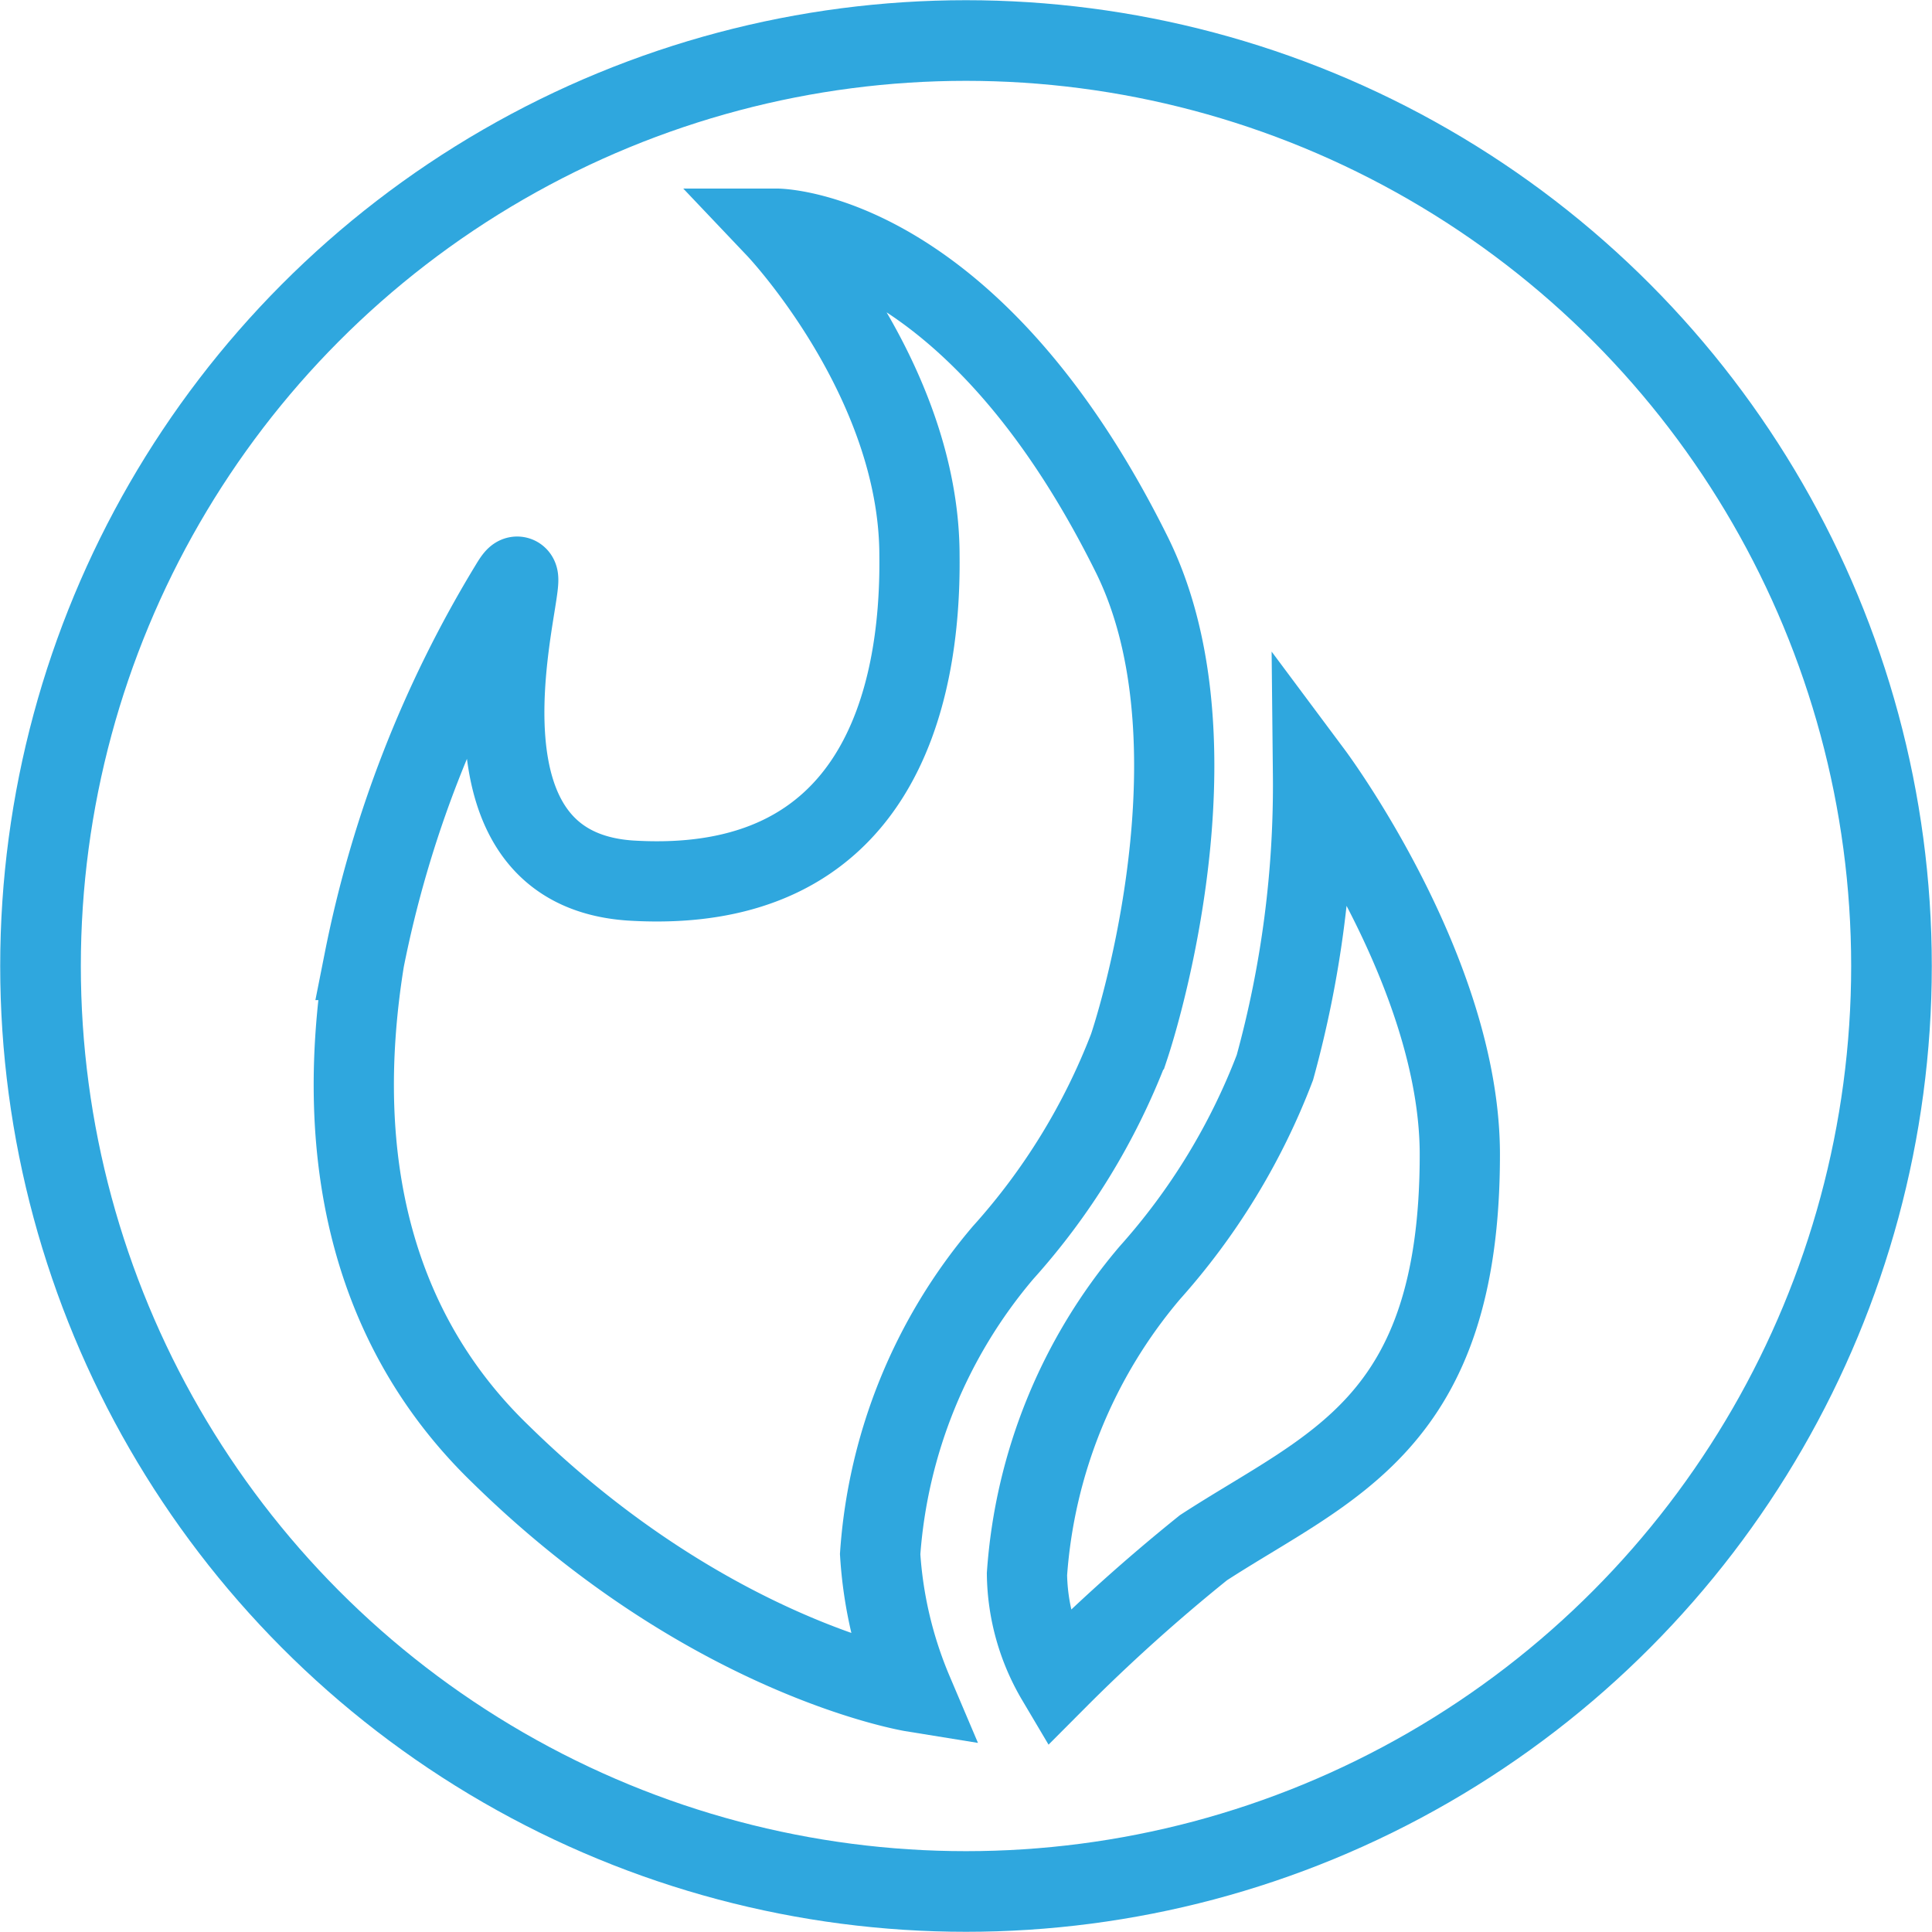
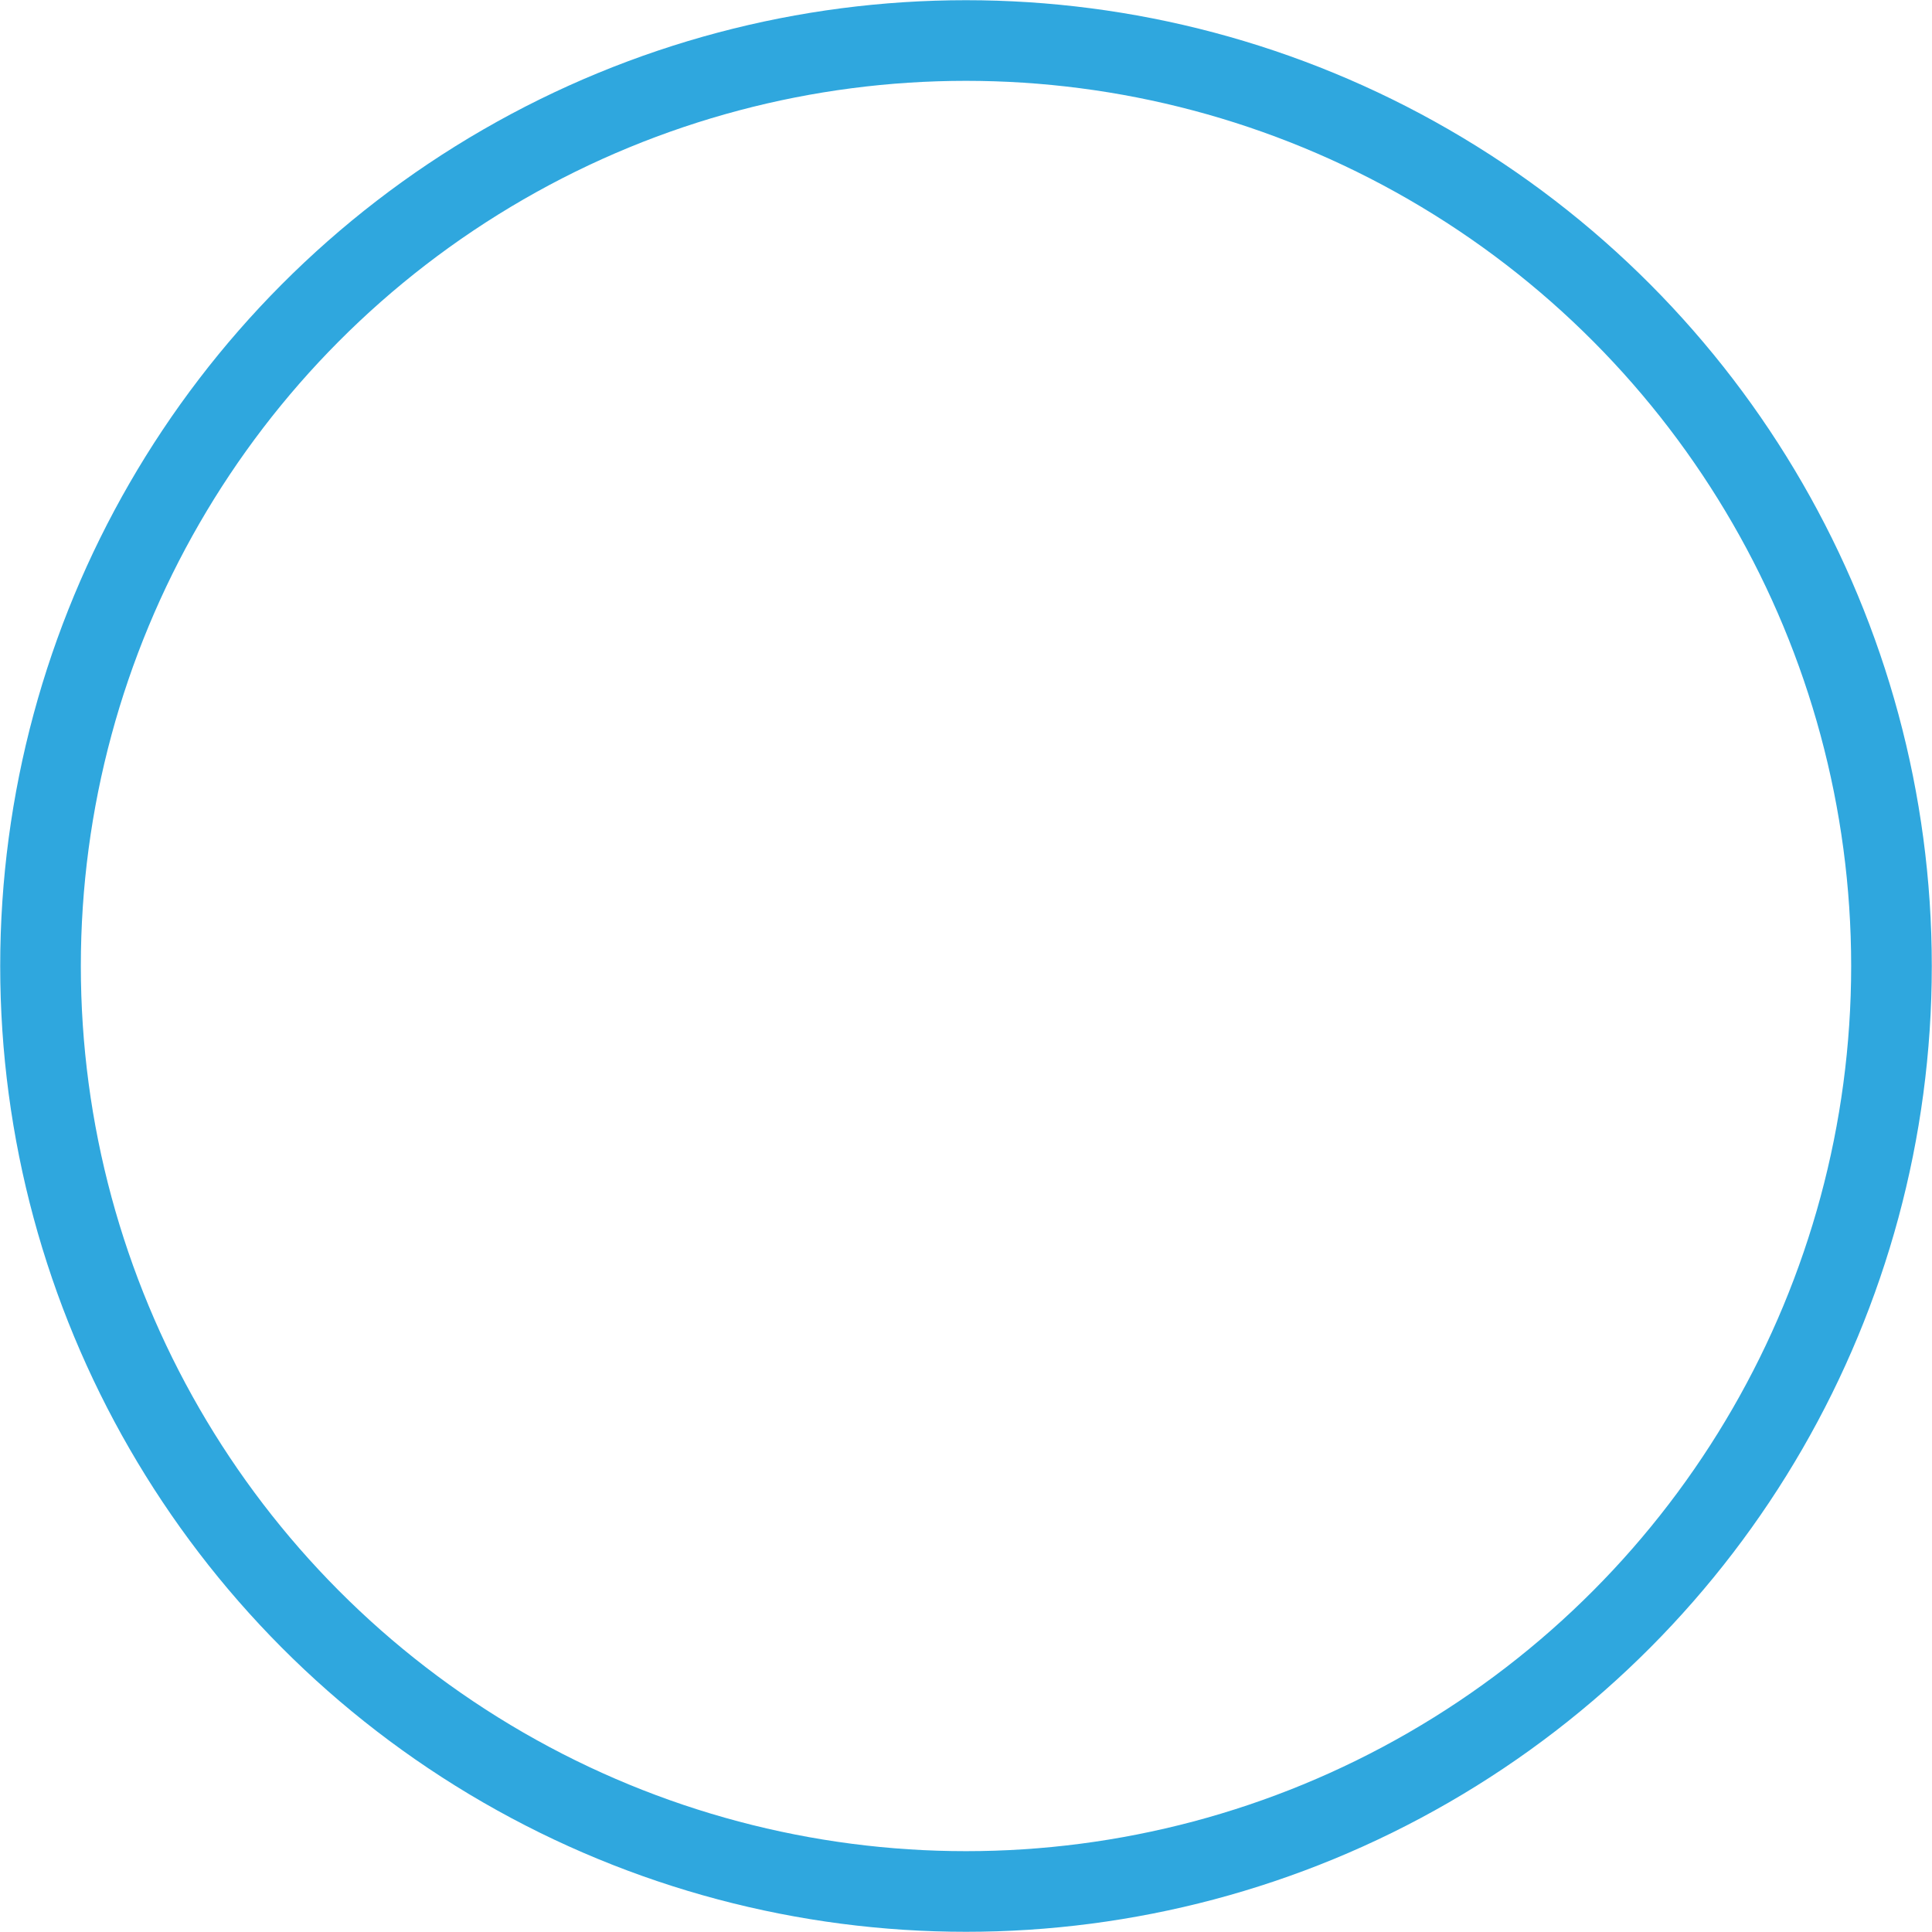
<svg xmlns="http://www.w3.org/2000/svg" viewBox="0 0 48.16 48.16">
  <defs>
    <style>
      .cls-1, .cls-2 {
        fill: none;
        stroke: #2fa7de;
        stroke-miterlimit: 10;
      }

      .cls-1 {
        stroke-width: 2px;
      }

      .cls-2 {
        stroke-width: 2.01px;
      }
    </style>
  </defs>
  <title>Asset 8</title>
  <g id="Layer_2" data-name="Layer 2">
    <g id="BackPage">
      <g id="Fire">
        <g id="FIre-2" data-name="FIre">
-           <path class="cls-1" d="M26.34,41.87A44.7,44.7,0,0,1,30,38.58c3.16-2.05,6.39-3.06,6.39-9.8,0-4.57-3.66-9.48-3.66-9.48a26.5,26.5,0,0,1-.95,7.31,16.48,16.48,0,0,1-3.12,5.12,13,13,0,0,0-3.06,7.51A5.3,5.3,0,0,0,26.34,41.87Z" />
-           <path class="cls-1" d="M22.75,42.17s-5.07-.82-10.27-5.92c-3.11-3-4.22-7.23-3.4-12.32a28.67,28.67,0,0,1,3.64-9.34c1-1.68-2.39,7,3,7.36,6.16.38,7.24-4.56,7.2-8.1,0-4.4-3.56-8.15-3.56-8.15s4.82,0,8.85,8.12c2.18,4.39.4,10.88-.07,12.29A16.48,16.48,0,0,1,25,31.23a13,13,0,0,0-3.06,7.51A10.44,10.44,0,0,0,22.75,42.17Z" />
          <circle class="cls-2" cx="24.08" cy="24.08" r="23.07" />
        </g>
      </g>
    </g>
  </g>
</svg>